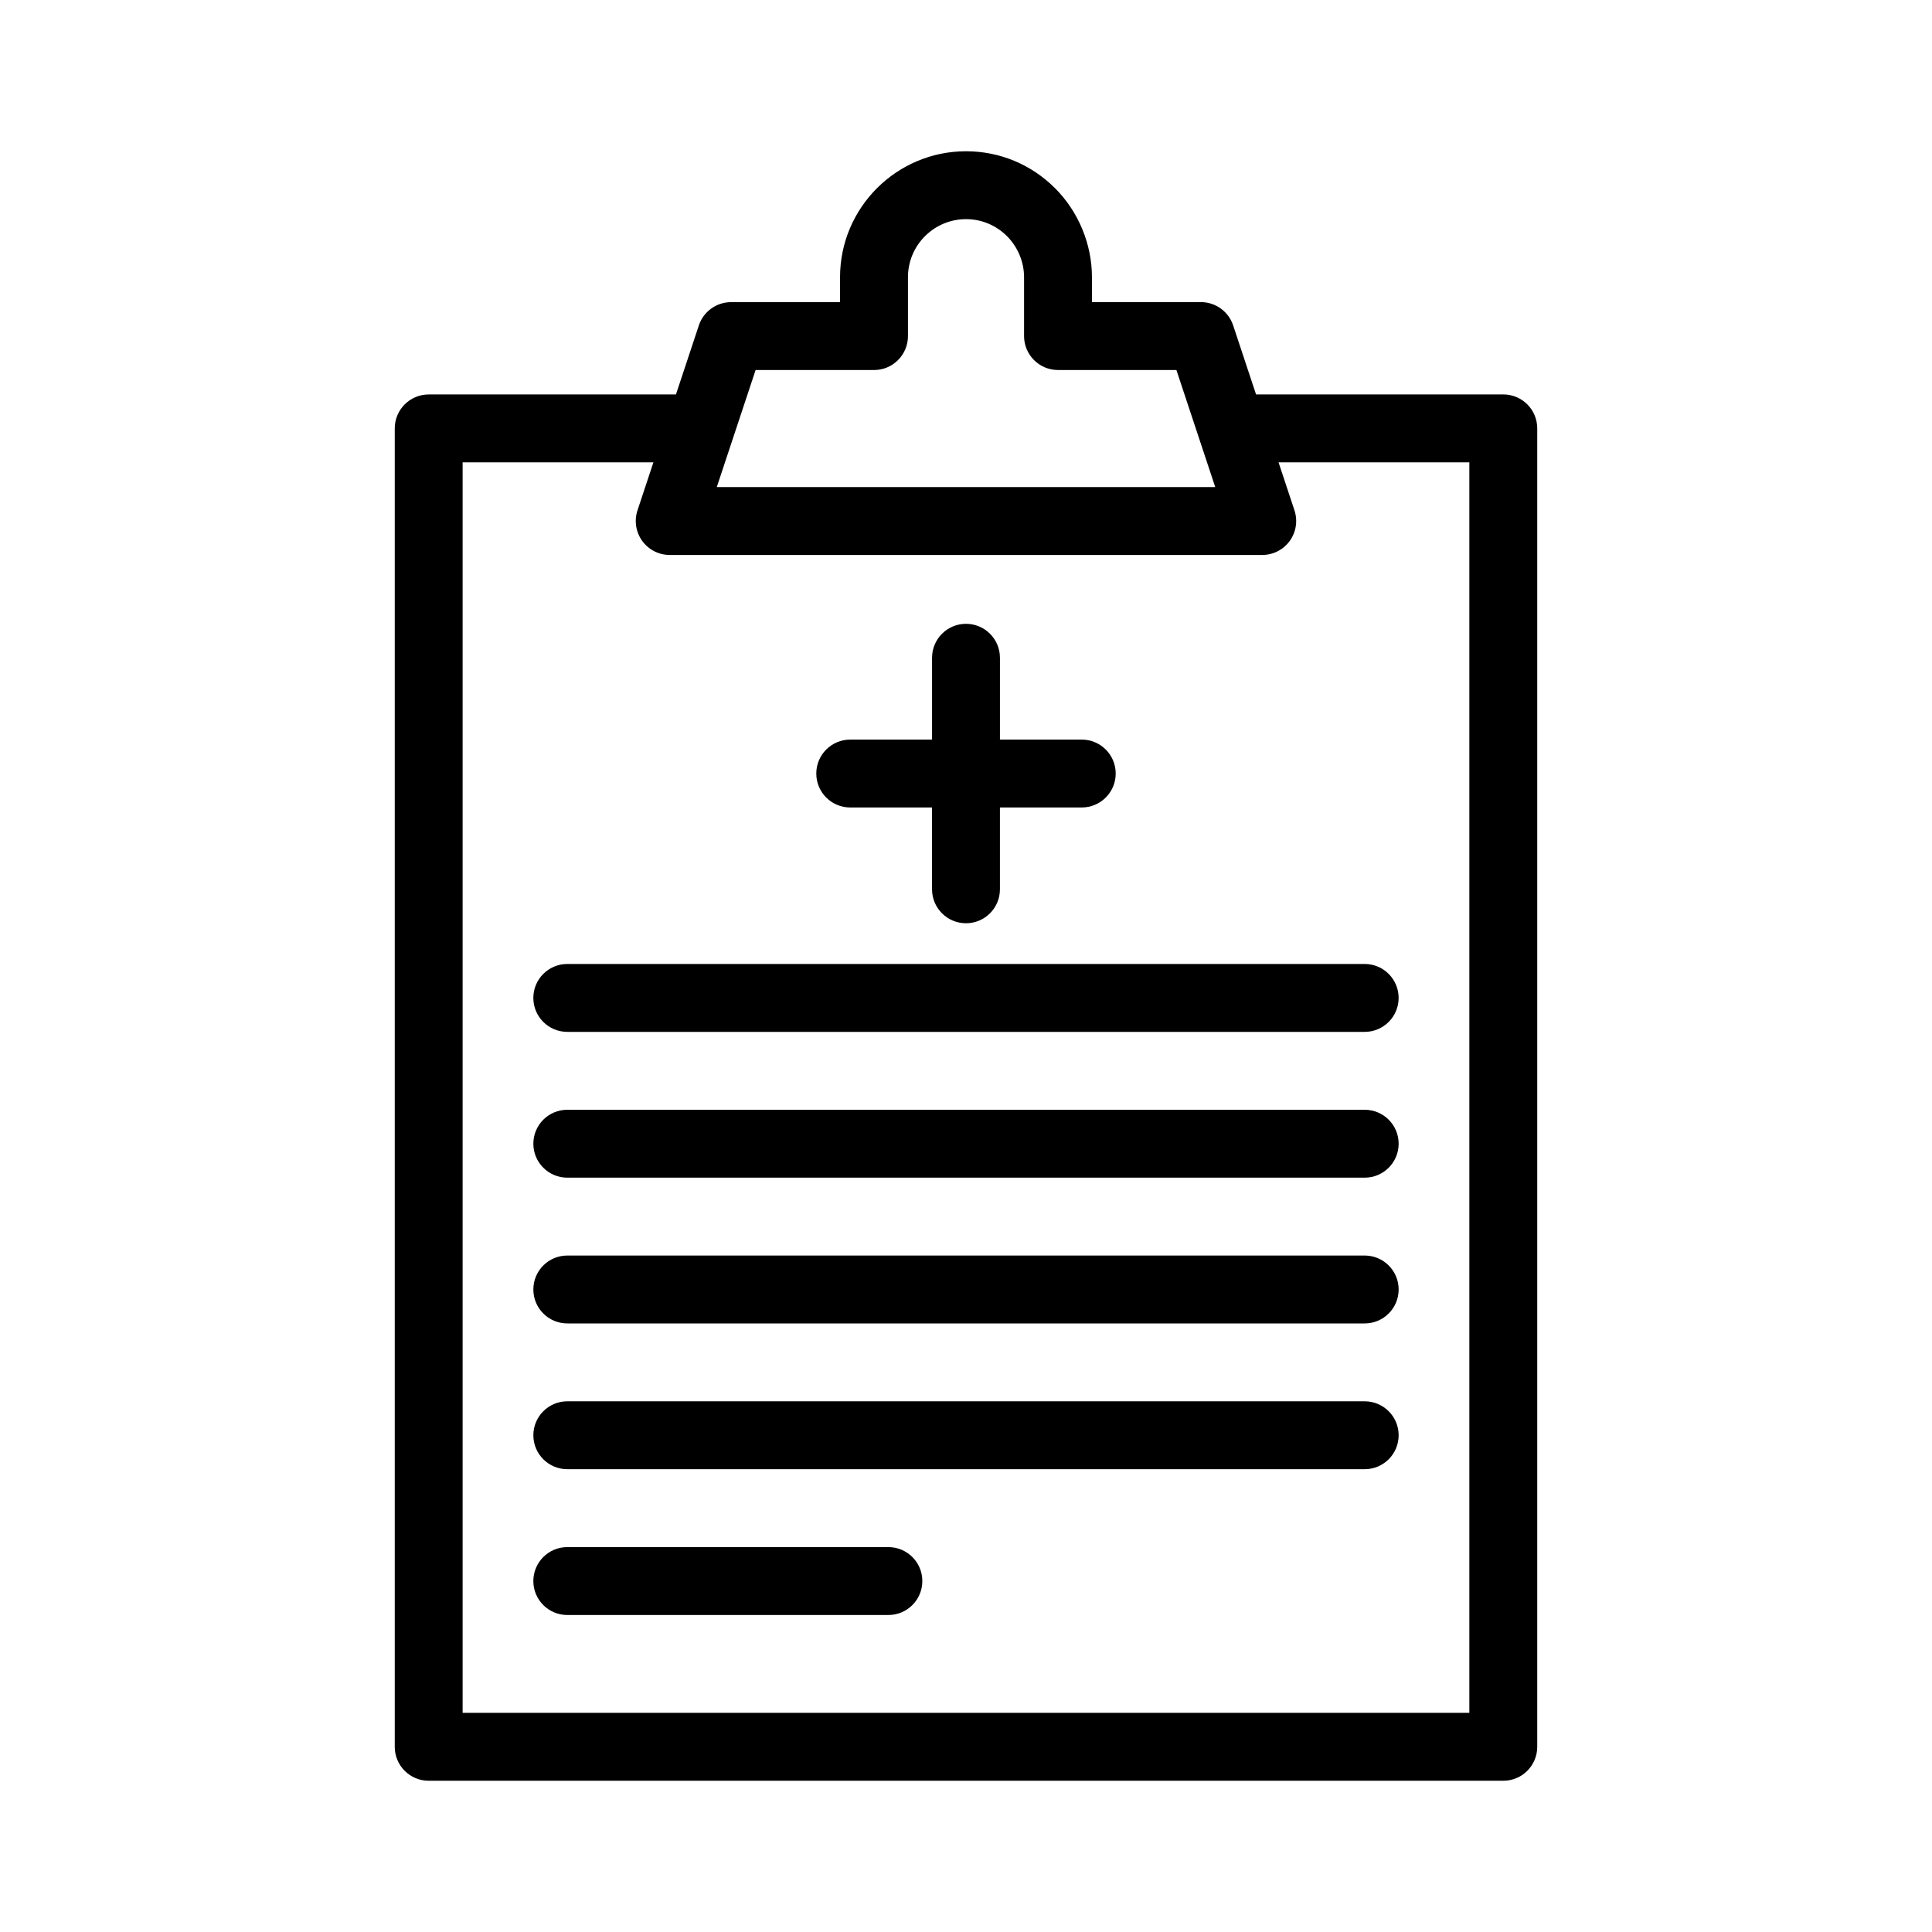
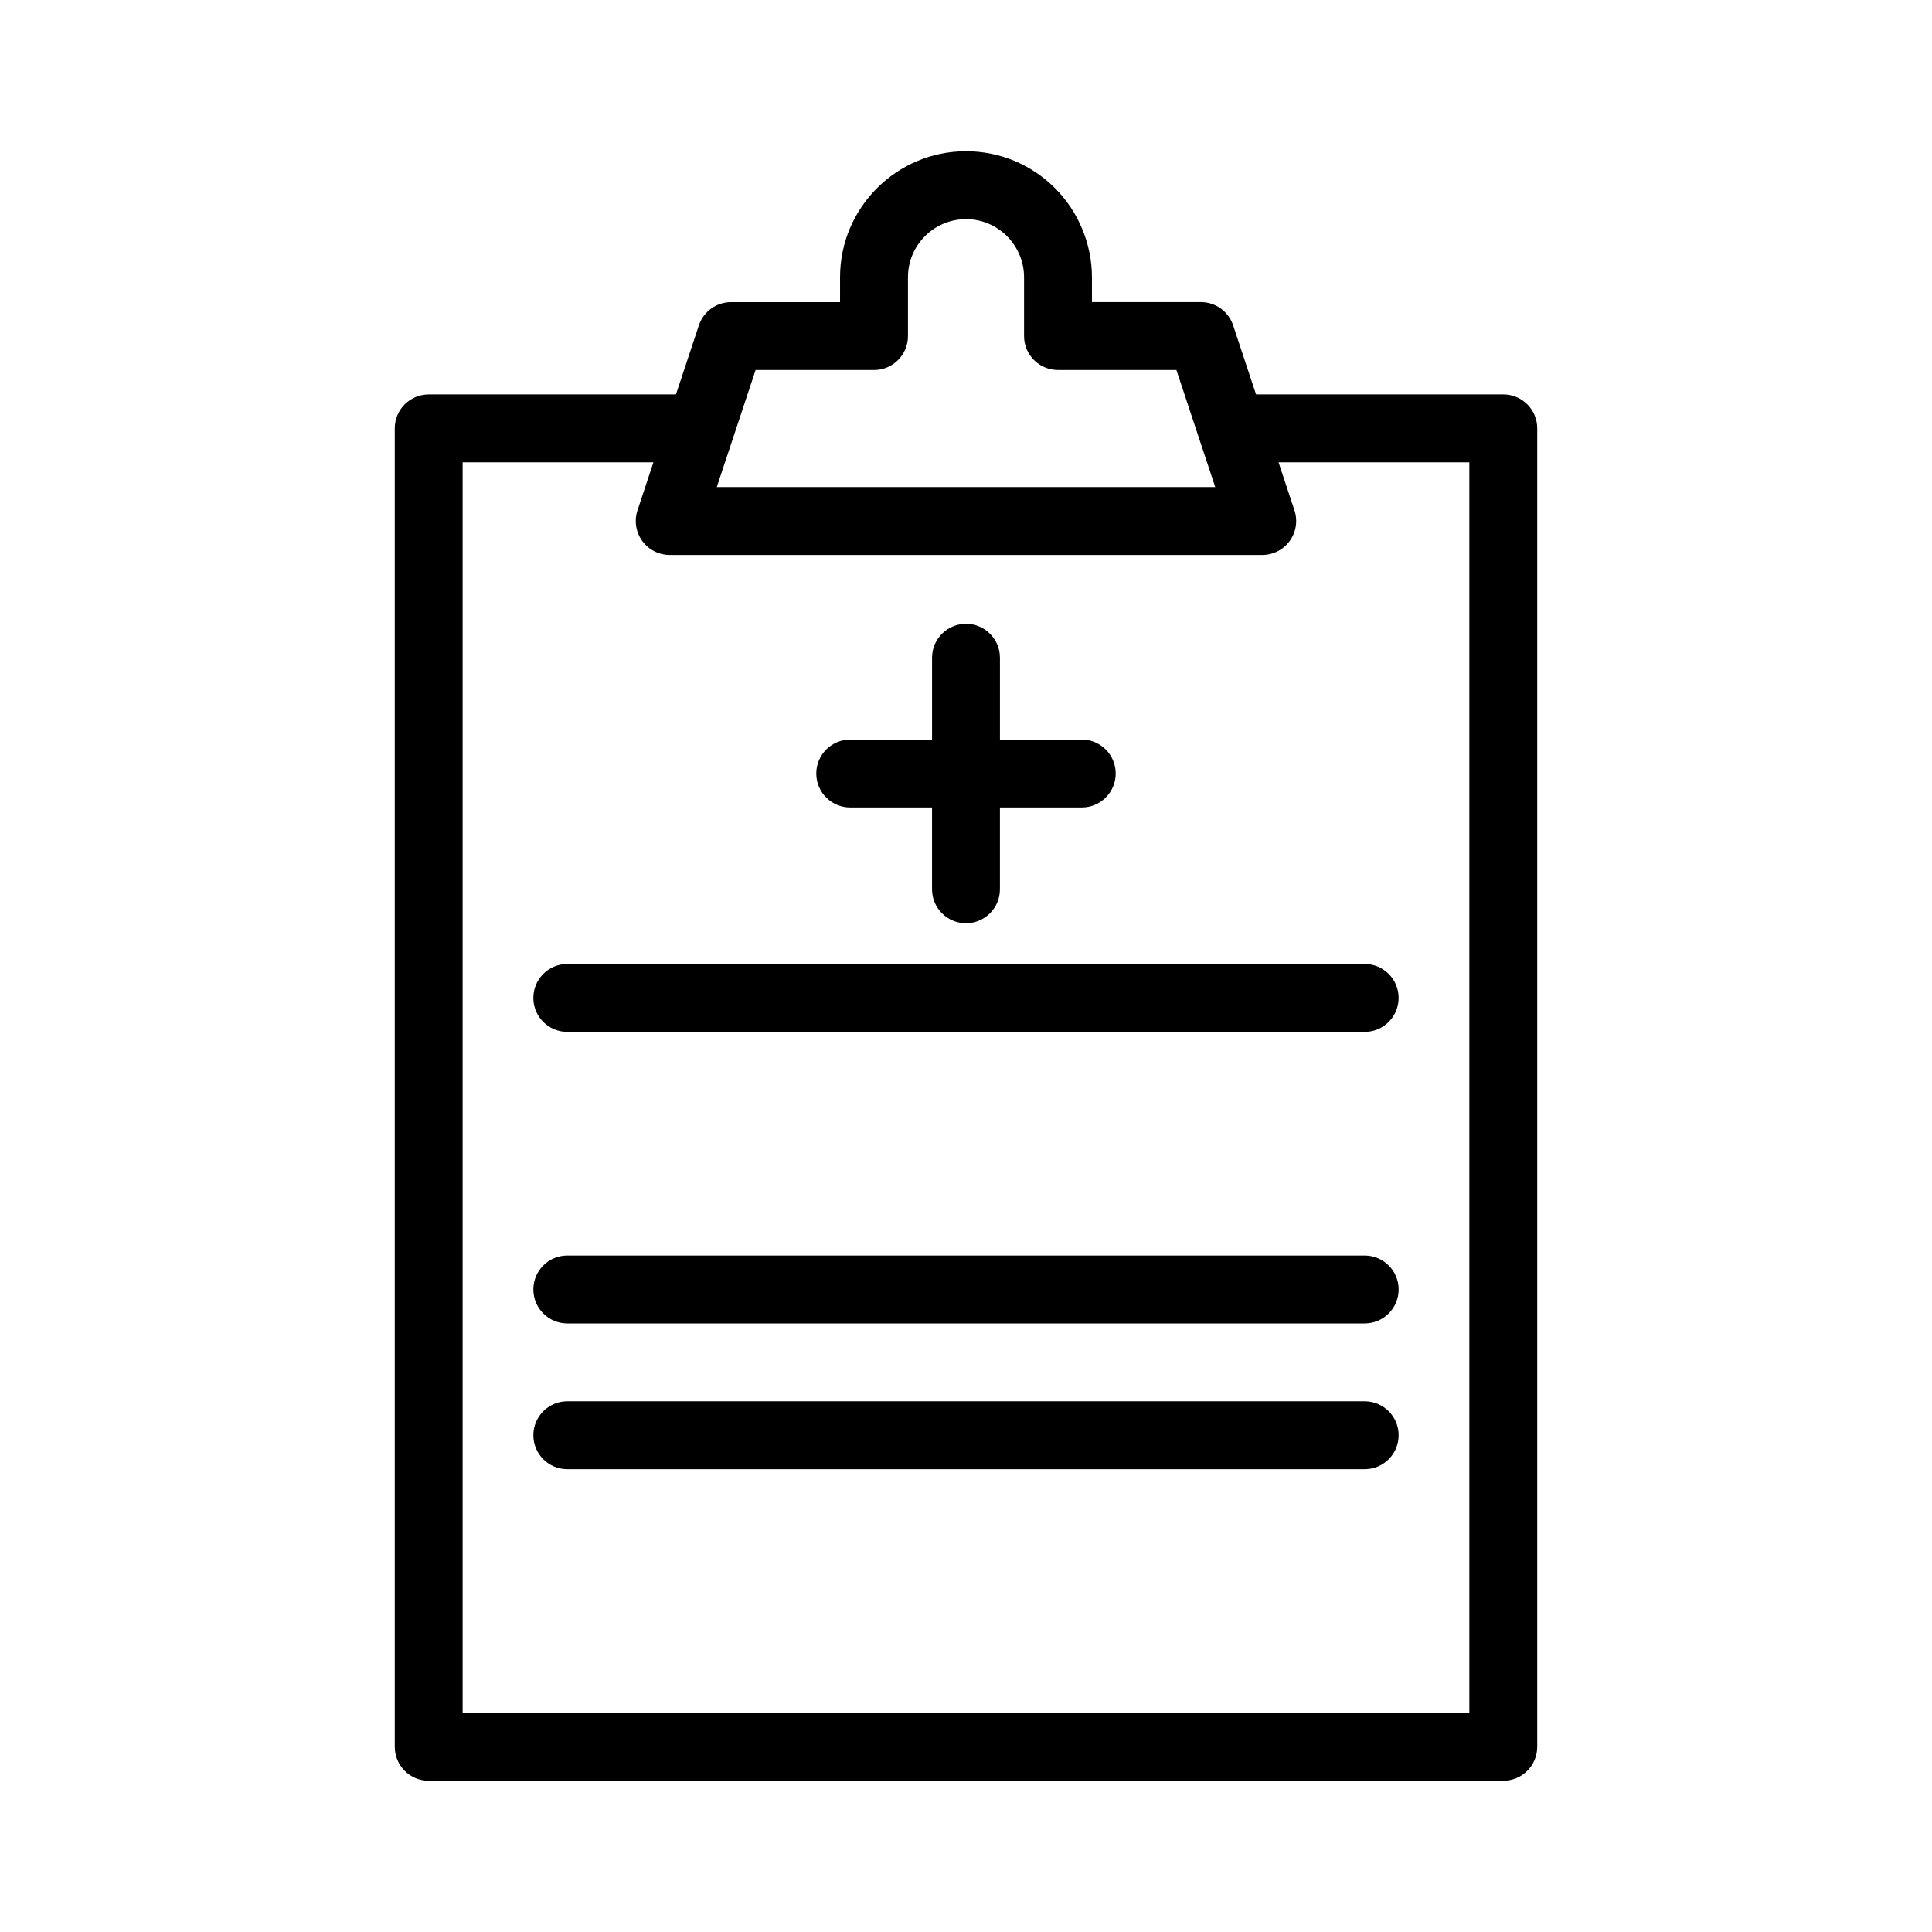
<svg xmlns="http://www.w3.org/2000/svg" fill="#000000" width="800px" height="800px" version="1.1" viewBox="144 144 512 512">
  <g>
    <path d="m369.32 357.99h21.68v21.684c0 4.969 4.027 8.996 8.996 8.996s8.996-4.027 8.996-8.996v-21.684h21.684c4.969 0 8.996-4.027 8.996-8.996s-4.027-8.996-8.996-8.996h-21.68v-21.684c0-4.969-4.027-8.996-8.996-8.996s-8.996 4.027-8.996 8.996v21.684h-21.684c-4.969 0-8.996 4.027-8.996 8.996-0.004 4.969 4.027 8.996 8.996 8.996z" />
    <path d="m423.59 193.87c-6.309-6.312-14.691-9.785-23.59-9.785-18.406 0-33.379 14.973-33.379 33.379v6.606h-28.879c-3.879 0-7.32 2.488-8.539 6.164l-6.07 18.301h-65.523c-4.969 0-8.996 4.027-8.996 8.996v349.39c0 4.969 4.027 8.996 8.996 8.996h284.78c4.969 0 8.996-4.027 8.996-8.996v-349.4c0-4.969-4.027-8.996-8.996-8.996h-65.523l-6.07-18.301c-1.223-3.676-4.66-6.164-8.539-6.164h-28.879v-6.606c-0.004-8.773-3.57-17.371-9.789-23.59zm109.8 72.652v331.4h-266.79v-331.4h50.562l-4.215 12.715c-0.91 2.746-0.449 5.754 1.242 8.102 1.691 2.34 4.406 3.731 7.297 3.731h157.02c2.891 0 5.606-1.387 7.297-3.731 1.691-2.348 2.152-5.356 1.242-8.102l-4.215-12.715zm-77.629-24.461 10.285 31.012h-132.09l10.285-31.012h31.383c4.969 0 8.996-4.027 8.996-8.996v-15.602c-0.004-8.488 6.898-15.387 15.383-15.387 4.094 0 7.957 1.602 10.867 4.516 2.867 2.871 4.516 6.832 4.516 10.867v15.602c0 4.969 4.027 8.996 8.996 8.996z" />
    <path d="m285.34 408.46c0 4.969 4.027 8.996 8.996 8.996h211.32c4.969 0 8.996-4.027 8.996-8.996s-4.027-8.996-8.996-8.996h-211.32c-4.969 0-8.996 4.027-8.996 8.996z" />
-     <path d="m505.66 438.1h-211.32c-4.969 0-8.996 4.027-8.996 8.996s4.027 8.996 8.996 8.996h211.32c4.969 0 8.996-4.027 8.996-8.996s-4.027-8.996-8.996-8.996z" />
    <path d="m505.66 476.73h-211.32c-4.969 0-8.996 4.027-8.996 8.996s4.027 8.996 8.996 8.996h211.32c4.969 0 8.996-4.027 8.996-8.996s-4.027-8.996-8.996-8.996z" />
    <path d="m505.66 515.36h-211.32c-4.969 0-8.996 4.027-8.996 8.996s4.027 8.996 8.996 8.996h211.32c4.969 0 8.996-4.027 8.996-8.996s-4.027-8.996-8.996-8.996z" />
-     <path d="m379.43 554h-85.094c-4.969 0-8.996 4.027-8.996 8.996s4.027 8.996 8.996 8.996h85.094c4.969 0 8.996-4.027 8.996-8.996 0.004-4.969-4.027-8.996-8.996-8.996z" />
  </g>
</svg>